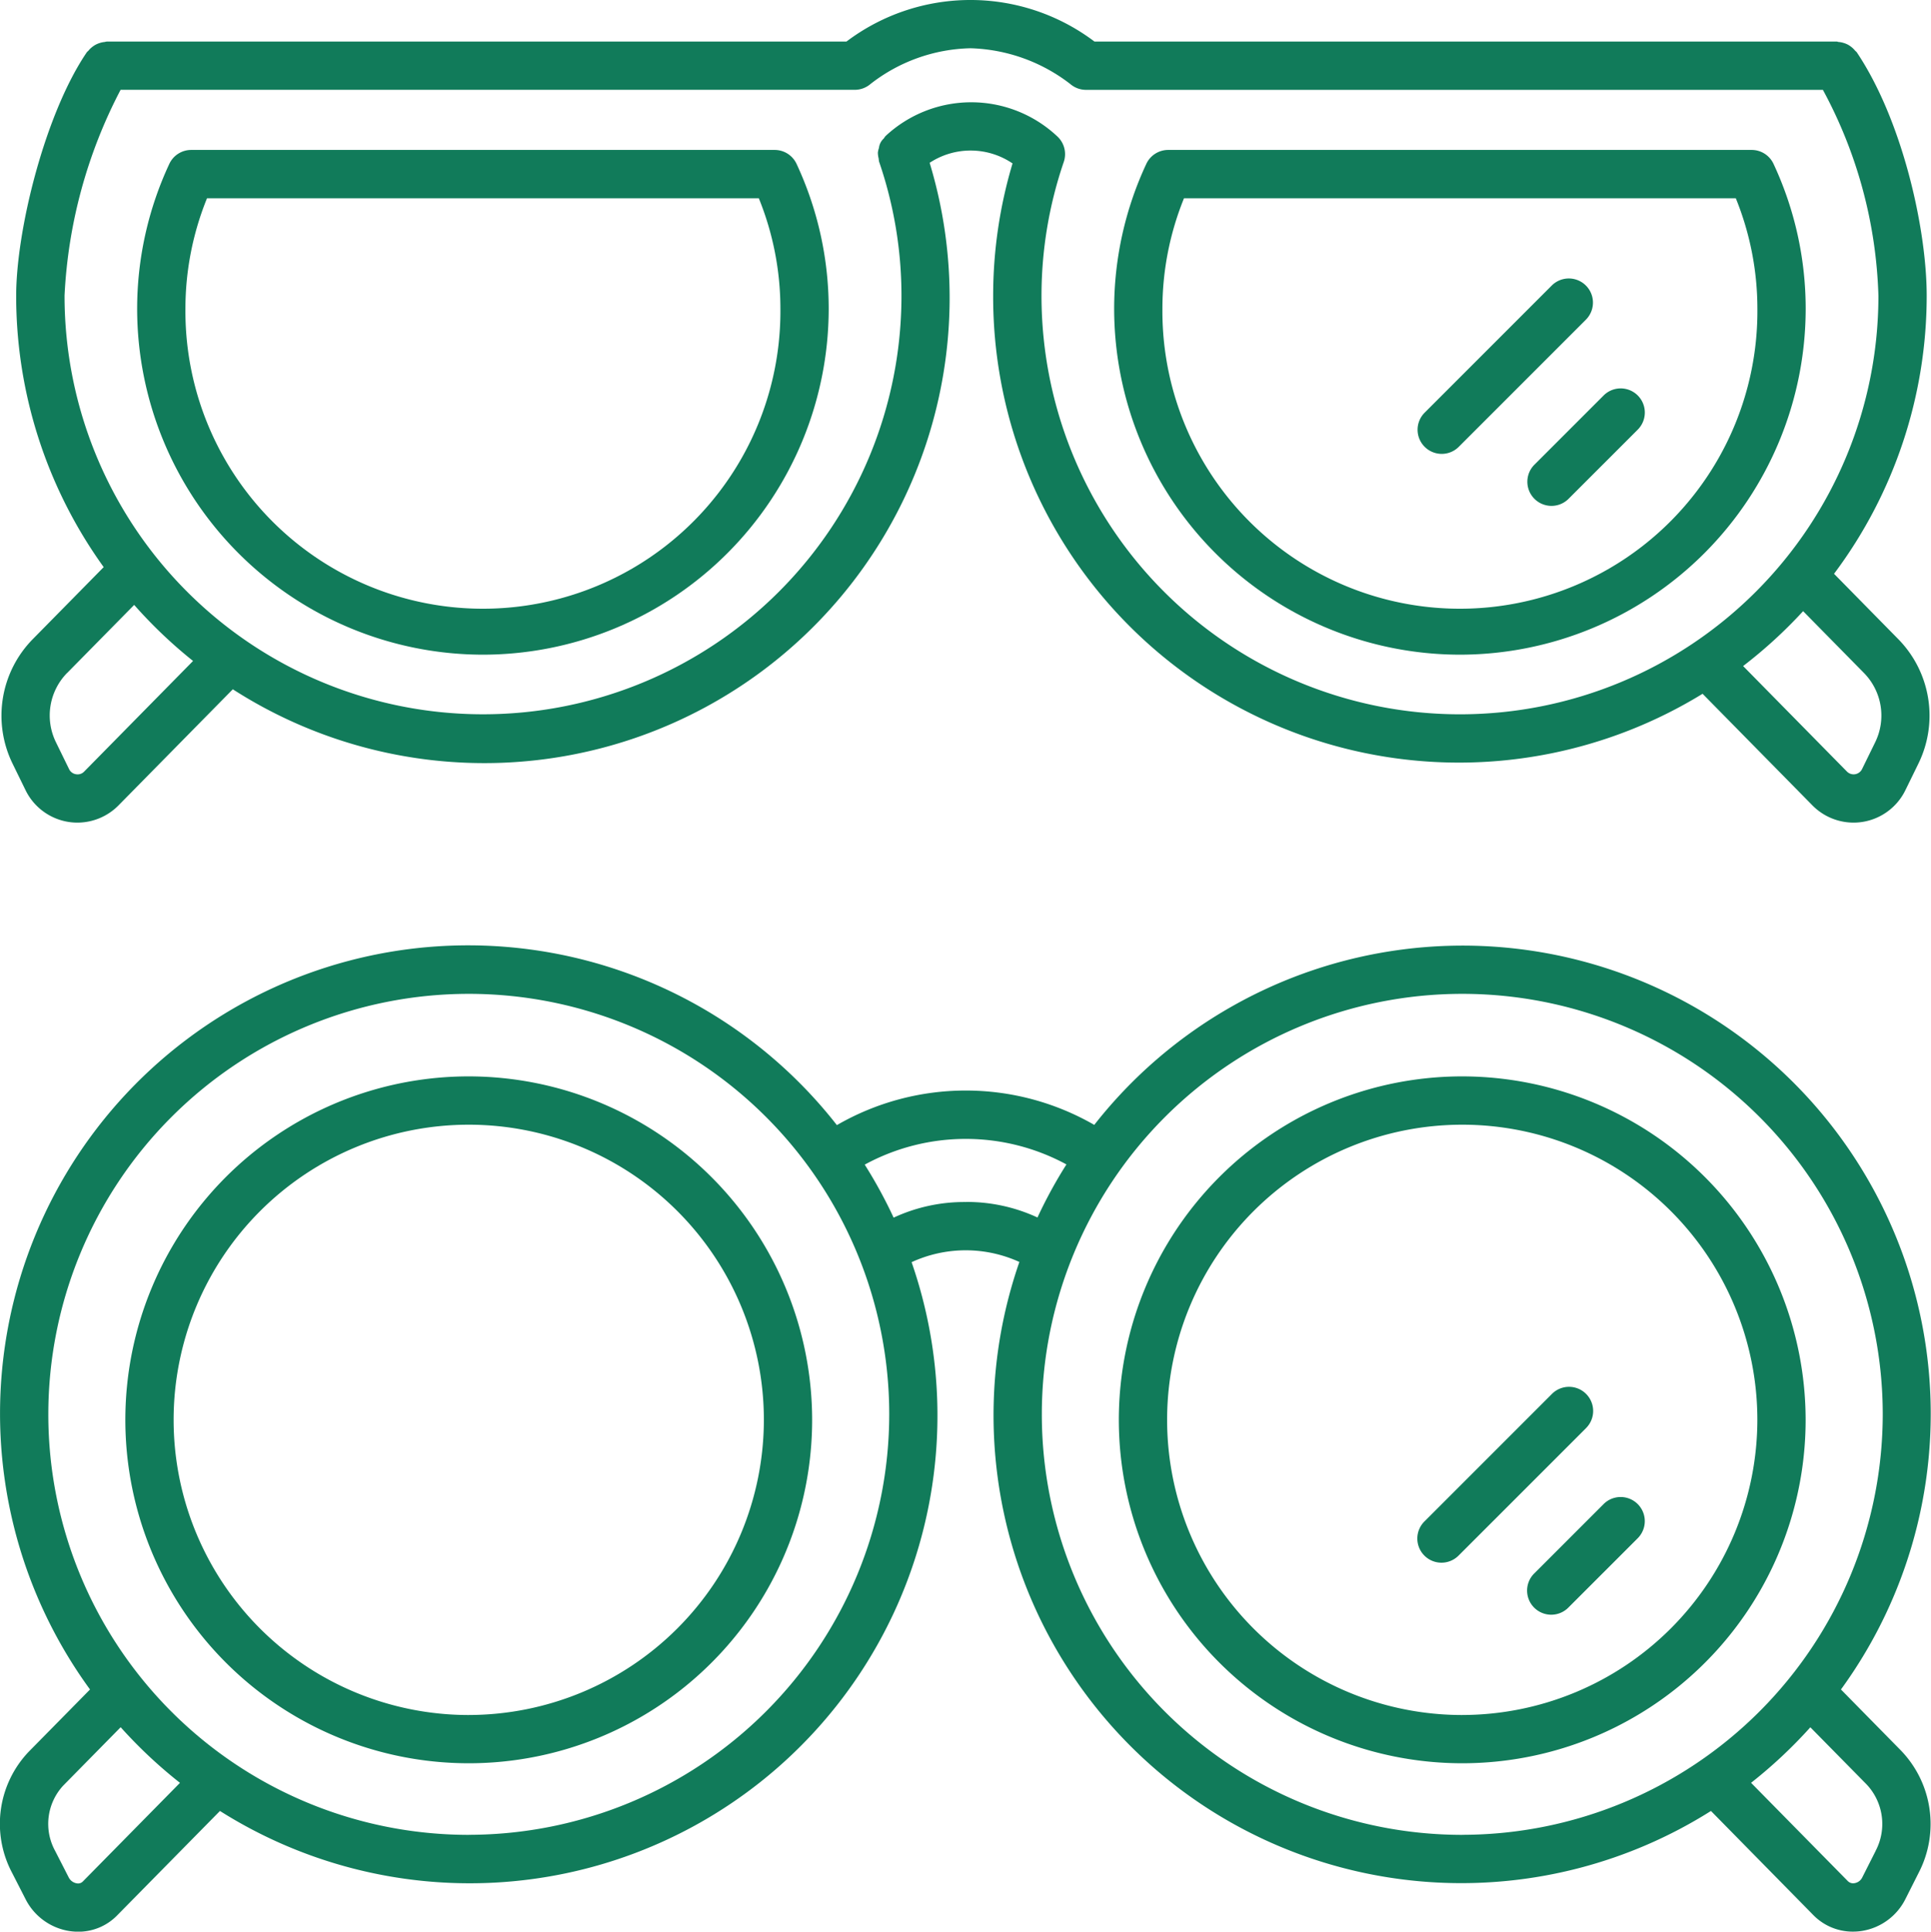
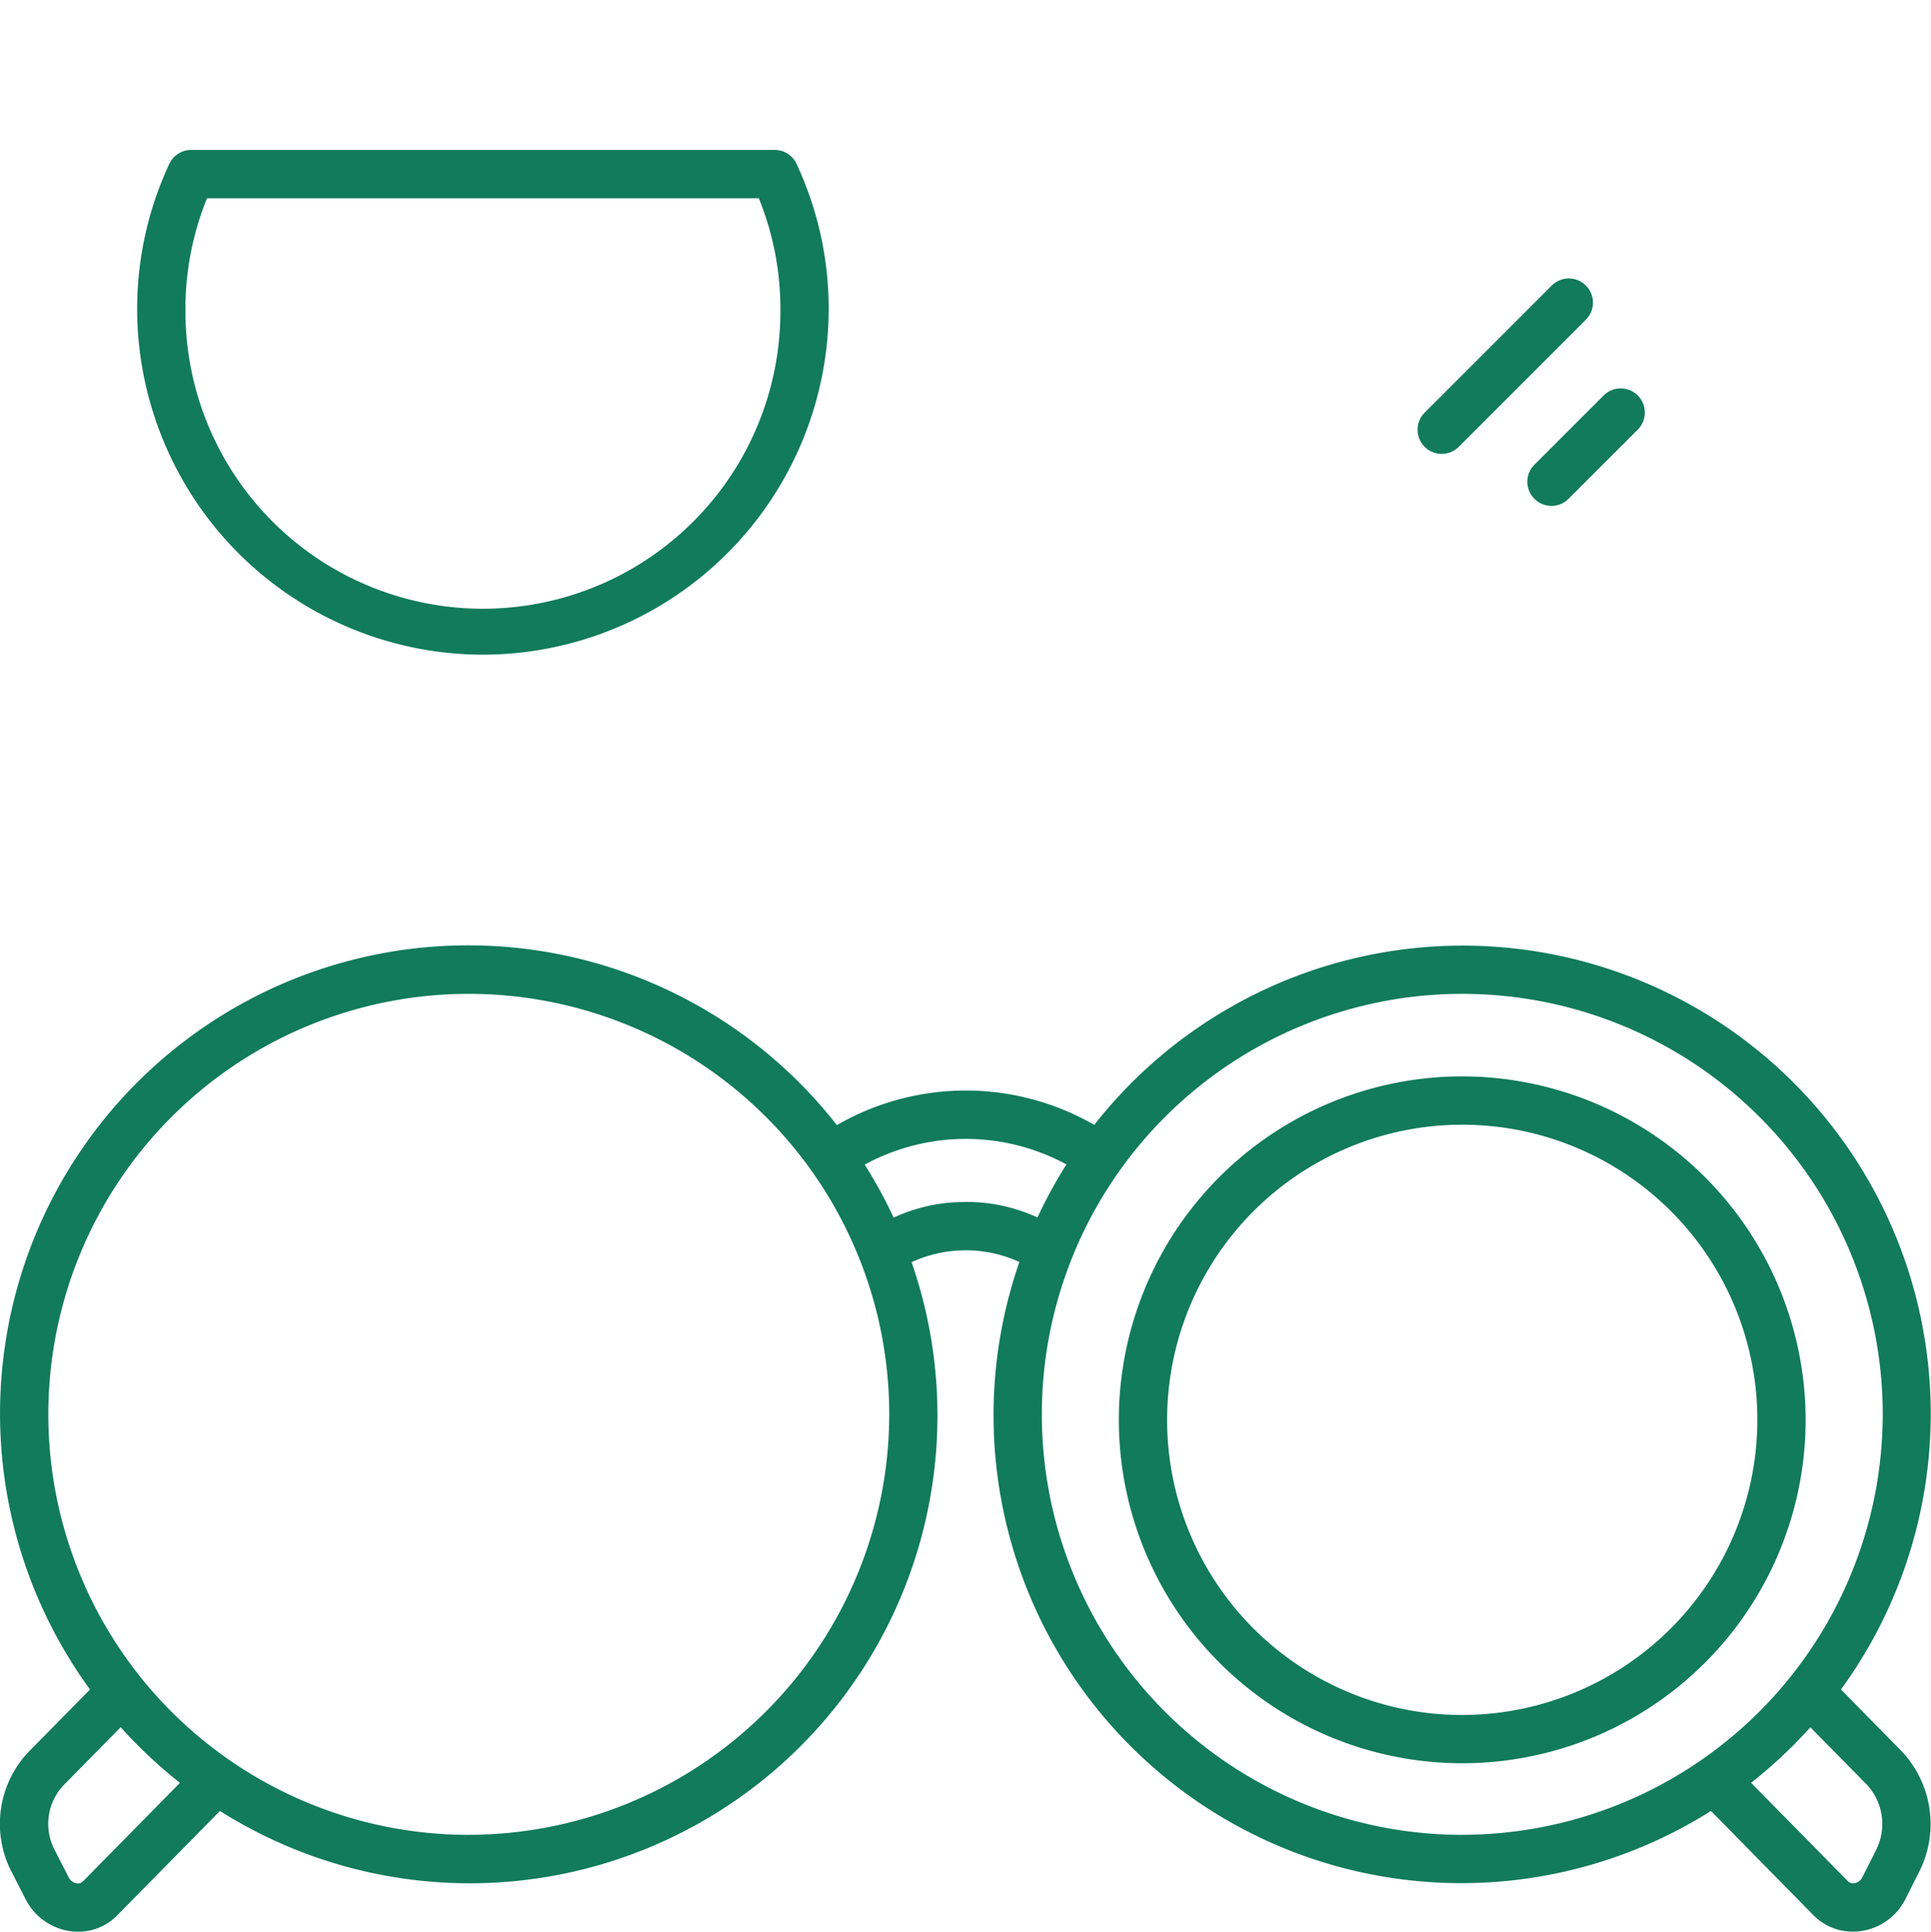
<svg xmlns="http://www.w3.org/2000/svg" width="111.284" height="111.308" viewBox="0 0 111.284 111.308">
  <g id="Group_500" data-name="Group 500" transform="translate(-1007.44 -4928.486)">
    <g id="Group_373" data-name="Group 373" transform="translate(772.661 3449.124)">
      <path id="Path_353" data-name="Path 353" d="M298.465,1501.816a1.39,1.39,0,0,0,1.967,0l4-4a1.391,1.391,0,0,0-1.967-1.967l-4,4A1.39,1.39,0,0,0,298.465,1501.816Z" transform="translate(24.744 6.289)" fill="#117b5a" />
      <path id="Path_354" data-name="Path 354" d="M294.9,1501.009a1.386,1.386,0,0,0,.983-.407l7.338-7.339a1.391,1.391,0,0,0-1.967-1.967l-7.338,7.339a1.391,1.391,0,0,0,.983,2.374Z" transform="translate(22.966 4.507)" fill="#117b5a" />
-       <path id="Path_355" data-name="Path 355" d="M300.864,1514.658a19.949,19.949,0,0,0,19.927-19.927,19.721,19.721,0,0,0-1.851-8.35,1.389,1.389,0,0,0-1.262-.808H284.052a1.392,1.392,0,0,0-1.263.808,19.747,19.747,0,0,0-1.851,8.35A19.949,19.949,0,0,0,300.864,1514.658Zm-15.9-26.3h31.8a16.928,16.928,0,0,1,1.244,6.376,17.145,17.145,0,1,1-34.289,0A16.929,16.929,0,0,1,284.964,1488.355Z" transform="translate(18.05 2.429)" fill="#117b5a" />
      <path id="Path_356" data-name="Path 356" d="M260.388,1514.658a19.949,19.949,0,0,0,19.927-19.927,19.75,19.75,0,0,0-1.85-8.35,1.392,1.392,0,0,0-1.263-.808H243.576a1.392,1.392,0,0,0-1.263.808,19.746,19.746,0,0,0-1.852,8.35A19.949,19.949,0,0,0,260.388,1514.658Zm-15.9-26.3h31.8a16.932,16.932,0,0,1,1.244,6.376,17.145,17.145,0,1,1-34.289,0A16.929,16.929,0,0,1,244.488,1488.355Z" transform="translate(2.222 2.429)" fill="#117b5a" />
-       <path id="Path_357" data-name="Path 357" d="M235.475,1523.354l.757,1.548a3.329,3.329,0,0,0,2.452,1.819,3.25,3.25,0,0,0,.531.043,3.331,3.331,0,0,0,2.37-.992l6.588-6.691a26.817,26.817,0,0,0,40.159-30.337,4.3,4.3,0,0,1,4.777.035,26.612,26.612,0,0,0-1.117,7.628,26.842,26.842,0,0,0,40.884,22.933l6.331,6.432a3.331,3.331,0,0,0,2.37.992,3.279,3.279,0,0,0,.533-.043,3.326,3.326,0,0,0,2.451-1.819l.758-1.548a6.289,6.289,0,0,0-1.167-7.165l-3.7-3.763a26.717,26.717,0,0,0,5.34-16.018c0-3.891-1.413-10.131-4.03-14.033-.026-.037-.065-.058-.095-.093a1.407,1.407,0,0,0-.2-.2,1.429,1.429,0,0,0-.218-.147,1.359,1.359,0,0,0-.235-.095,1.338,1.338,0,0,0-.285-.058c-.043,0-.081-.025-.124-.025H297.83a11.857,11.857,0,0,0-14.292,0H240.911a1.268,1.268,0,0,0-.127.025,1.325,1.325,0,0,0-.274.056,1.5,1.5,0,0,0-.242.1,1.415,1.415,0,0,0-.216.146,1.262,1.262,0,0,0-.2.2c-.028.033-.067.051-.092.089-2.4,3.522-4.072,10.229-4.072,14.044a26.722,26.722,0,0,0,5.044,15.624l-4.092,4.156A6.289,6.289,0,0,0,235.475,1523.354Zm106.7-5.214a3.5,3.5,0,0,1,.65,3.991l-.758,1.548a.542.542,0,0,1-.872.142l-5.983-6.079a27.1,27.1,0,0,0,3.458-3.163Zm-103.7-21.732a28.539,28.539,0,0,1,3.231-11.87H284.02a1.394,1.394,0,0,0,.9-.333,9.688,9.688,0,0,1,5.759-2.062,9.841,9.841,0,0,1,5.76,2.063,1.39,1.39,0,0,0,.9.334H339.81a26.522,26.522,0,0,1,3.2,11.867,24.116,24.116,0,1,1-48.232,0,23.842,23.842,0,0,1,1.283-7.713,1.392,1.392,0,0,0-.391-1.489,7.238,7.238,0,0,0-9.86-.021l-.008.007-.011.01a1.229,1.229,0,0,0-.1.139.855.855,0,0,0-.28.544,1.329,1.329,0,0,0-.063.264,1.4,1.4,0,0,0,.045.346,1.56,1.56,0,0,0,.024.181,23.793,23.793,0,0,1,1.291,7.731,24.116,24.116,0,1,1-48.232,0Zm.152,21.732,3.862-3.921a27.079,27.079,0,0,0,3.393,3.23l-6.274,6.373a.523.523,0,0,1-.473.154.53.53,0,0,1-.4-.3l-.757-1.548A3.5,3.5,0,0,1,238.623,1518.14Z" transform="translate(0.023)" fill="#117b5a" />
-       <path id="Path_358" data-name="Path 358" d="M302.463,1541.773l-4,4a1.391,1.391,0,1,0,1.967,1.967l4-4a1.391,1.391,0,0,0-1.967-1.967Z" transform="translate(24.744 24.247)" fill="#117b5a" />
-       <path id="Path_359" data-name="Path 359" d="M303.22,1537.219a1.389,1.389,0,0,0-1.967,0l-7.338,7.338a1.391,1.391,0,1,0,1.967,1.967l7.338-7.338A1.392,1.392,0,0,0,303.22,1537.219Z" transform="translate(22.966 22.465)" fill="#117b5a" />
      <path id="Path_360" data-name="Path 360" d="M340.873,1561.4a26.977,26.977,0,0,0-43.031-32.534,14.842,14.842,0,0,0-14.833.013,26.977,26.977,0,0,0-43.042,32.521l-3.524,3.578a6.02,6.02,0,0,0-.963,6.994l.78,1.525a3.428,3.428,0,0,0,2.516,1.822,3.5,3.5,0,0,0,.508.039,3.117,3.117,0,0,0,2.242-.936l5.929-6.022a26.953,26.953,0,0,0,39.86-31.623,7.448,7.448,0,0,1,6.211-.012,26.959,26.959,0,0,0,39.856,31.635l5.9,6a3.174,3.174,0,0,0,2.277.953,3.319,3.319,0,0,0,.522-.04,3.4,3.4,0,0,0,2.5-1.822l.773-1.532a6.1,6.1,0,0,0-1.027-7.047Zm-101.326,11.07a.386.386,0,0,1-.346.1.638.638,0,0,1-.462-.341l-.78-1.524a3.246,3.246,0,0,1,.469-3.773l3.305-3.358a27.211,27.211,0,0,0,3.418,3.206Zm22.247-2.693a24.231,24.231,0,1,1,24.232-24.232A24.258,24.258,0,0,1,261.793,1569.774Zm28.639-36.466a9.66,9.66,0,0,0-4.154.9,27.1,27.1,0,0,0-1.666-3.055,12.18,12.18,0,0,1,11.625-.012,26.936,26.936,0,0,0-1.669,3.058A9.673,9.673,0,0,0,290.432,1533.307Zm28.617,36.466a24.231,24.231,0,1,1,24.232-24.232A24.258,24.258,0,0,1,319.048,1569.774Zm23.823.925-.773,1.531a.6.6,0,0,1-.442.327.432.432,0,0,1-.387-.117l-5.577-5.665a27.2,27.2,0,0,0,3.416-3.2l3.236,3.286A3.324,3.324,0,0,1,342.871,1570.7Z" transform="translate(0 15.316)" fill="#117b5a" />
      <path id="Path_361" data-name="Path 361" d="M300.922,1523.951a19.79,19.79,0,1,0,19.79,19.789A19.812,19.812,0,0,0,300.922,1523.951Zm0,36.8a17.008,17.008,0,1,1,17.008-17.01A17.028,17.028,0,0,1,300.922,1560.75Z" transform="translate(18.126 17.436)" fill="#117b5a" />
-       <path id="Path_362" data-name="Path 362" d="M259.762,1523.951a19.79,19.79,0,1,0,19.79,19.789A19.812,19.812,0,0,0,259.762,1523.951Zm0,36.8a17.008,17.008,0,1,1,17.008-17.01A17.028,17.028,0,0,1,259.762,1560.75Z" transform="translate(2.031 17.436)" fill="#117b5a" />
    </g>
  </g>
</svg>